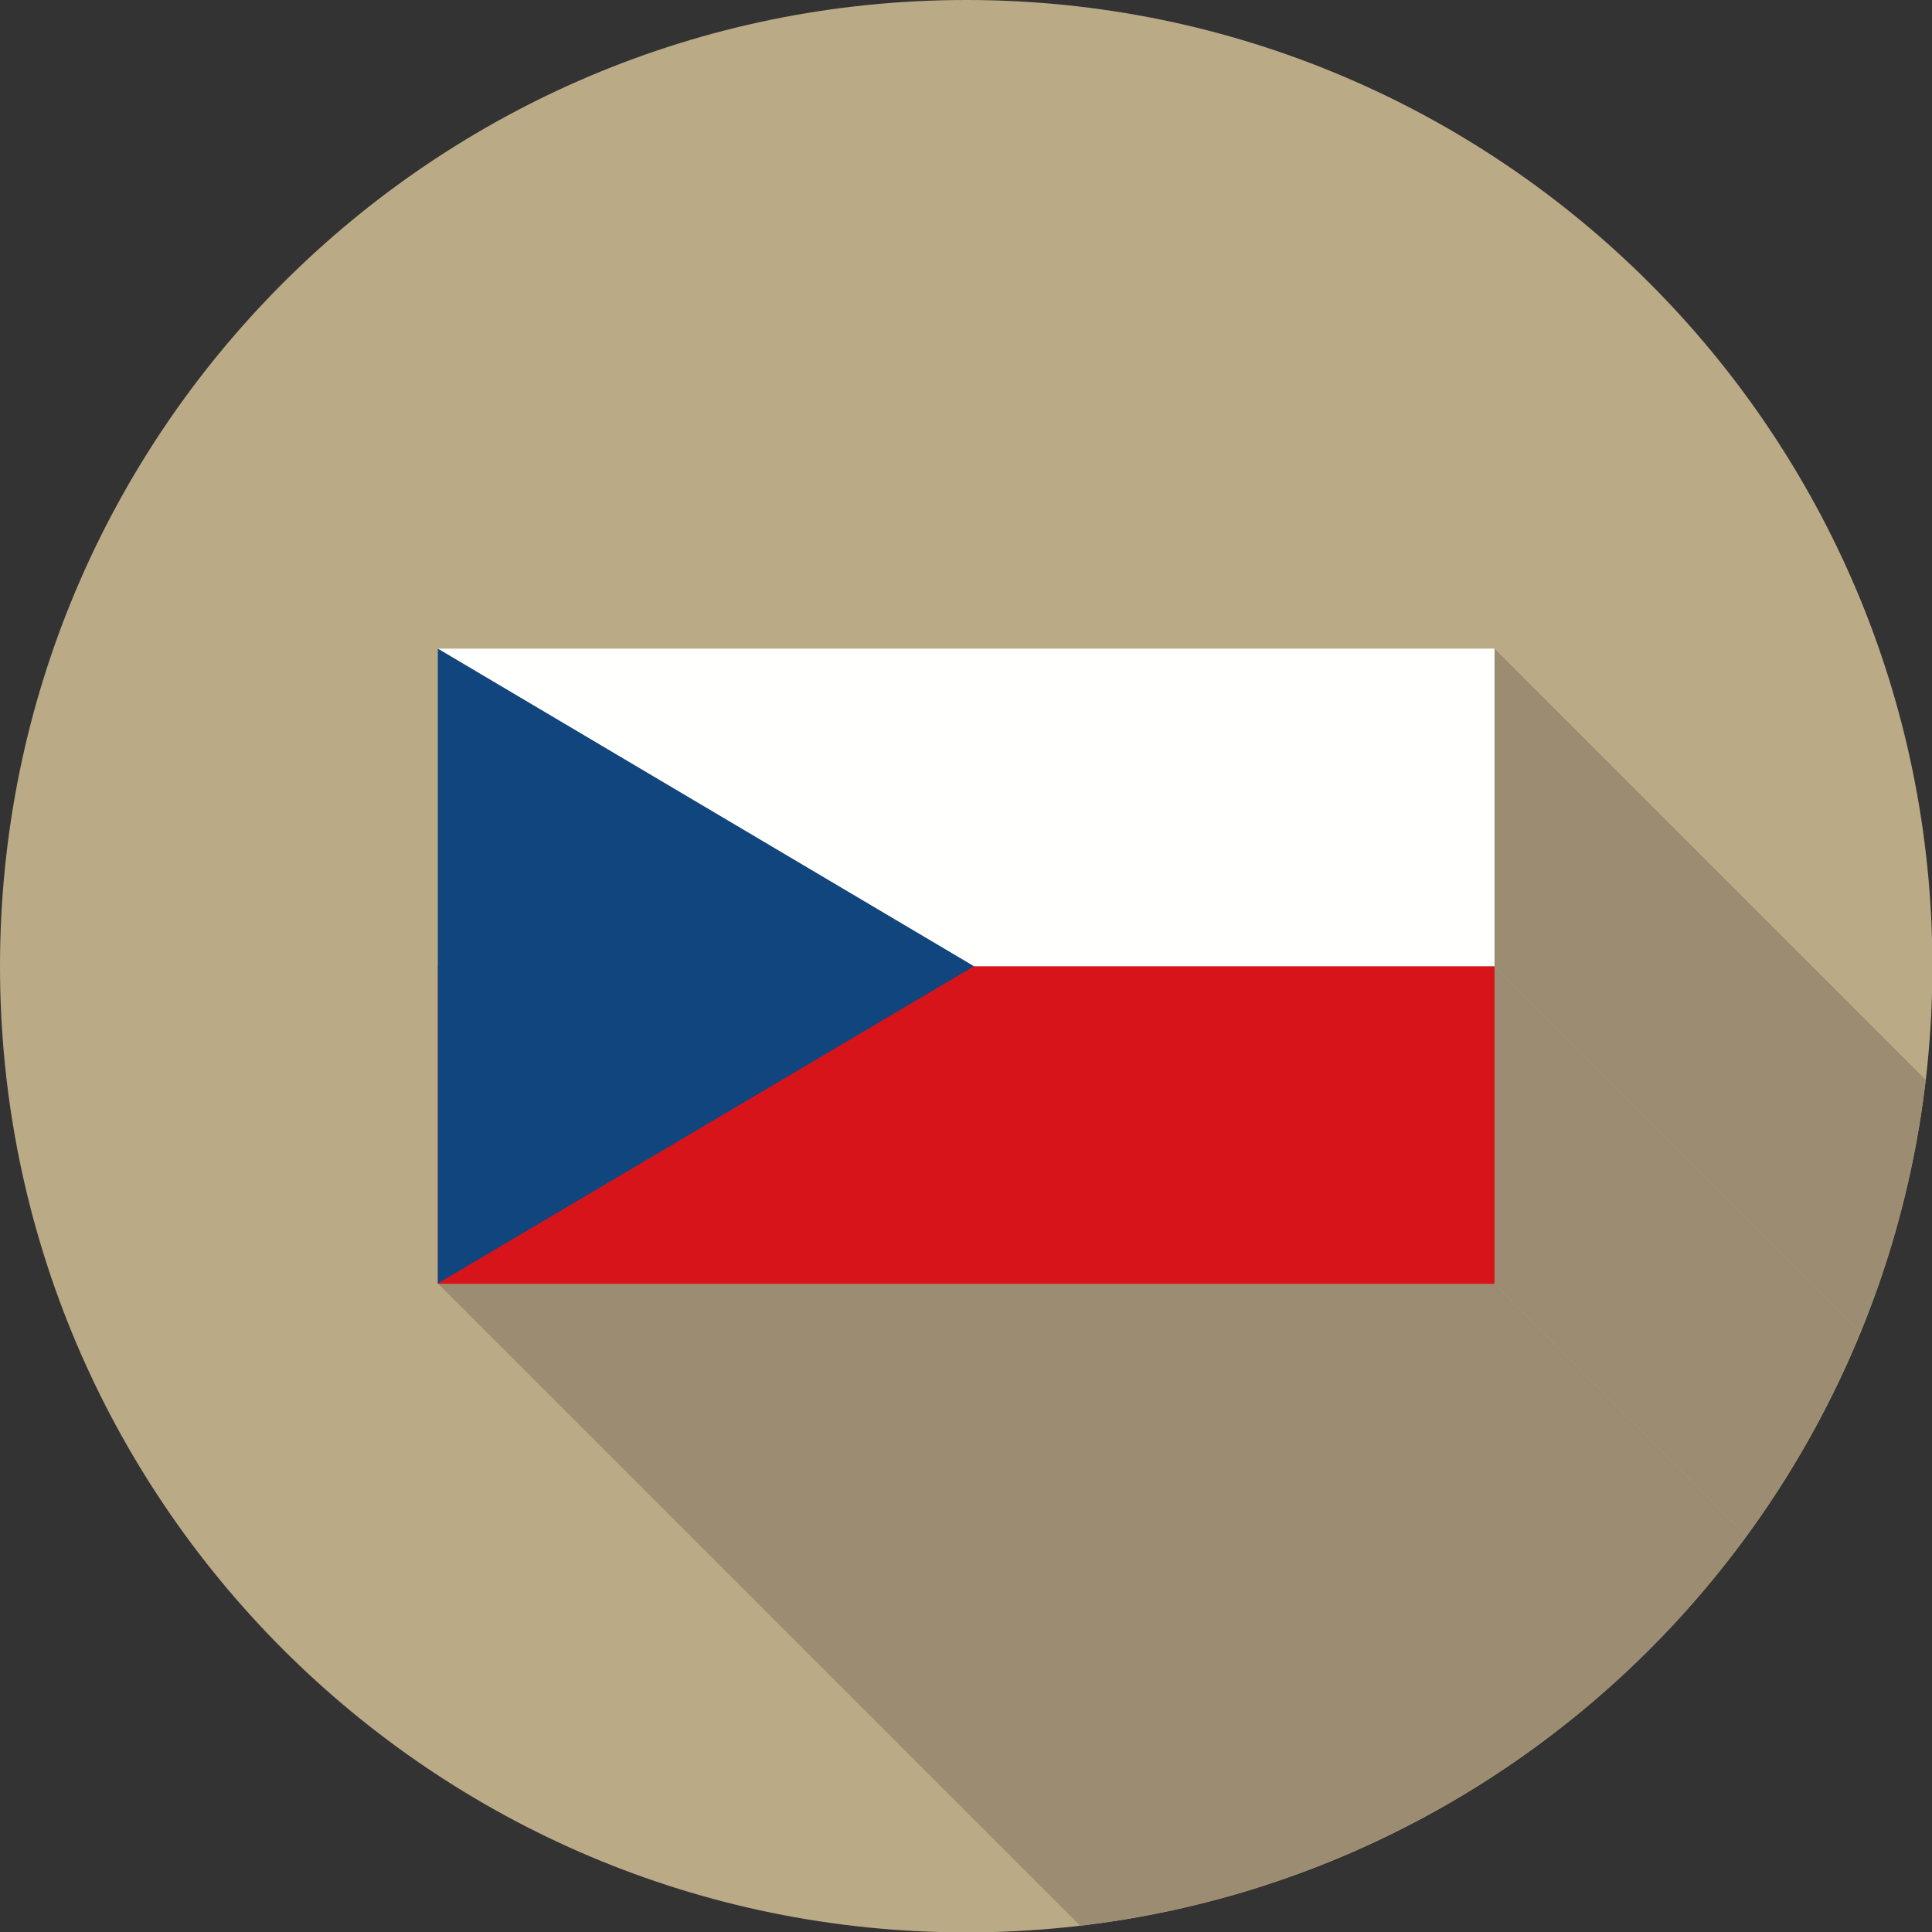
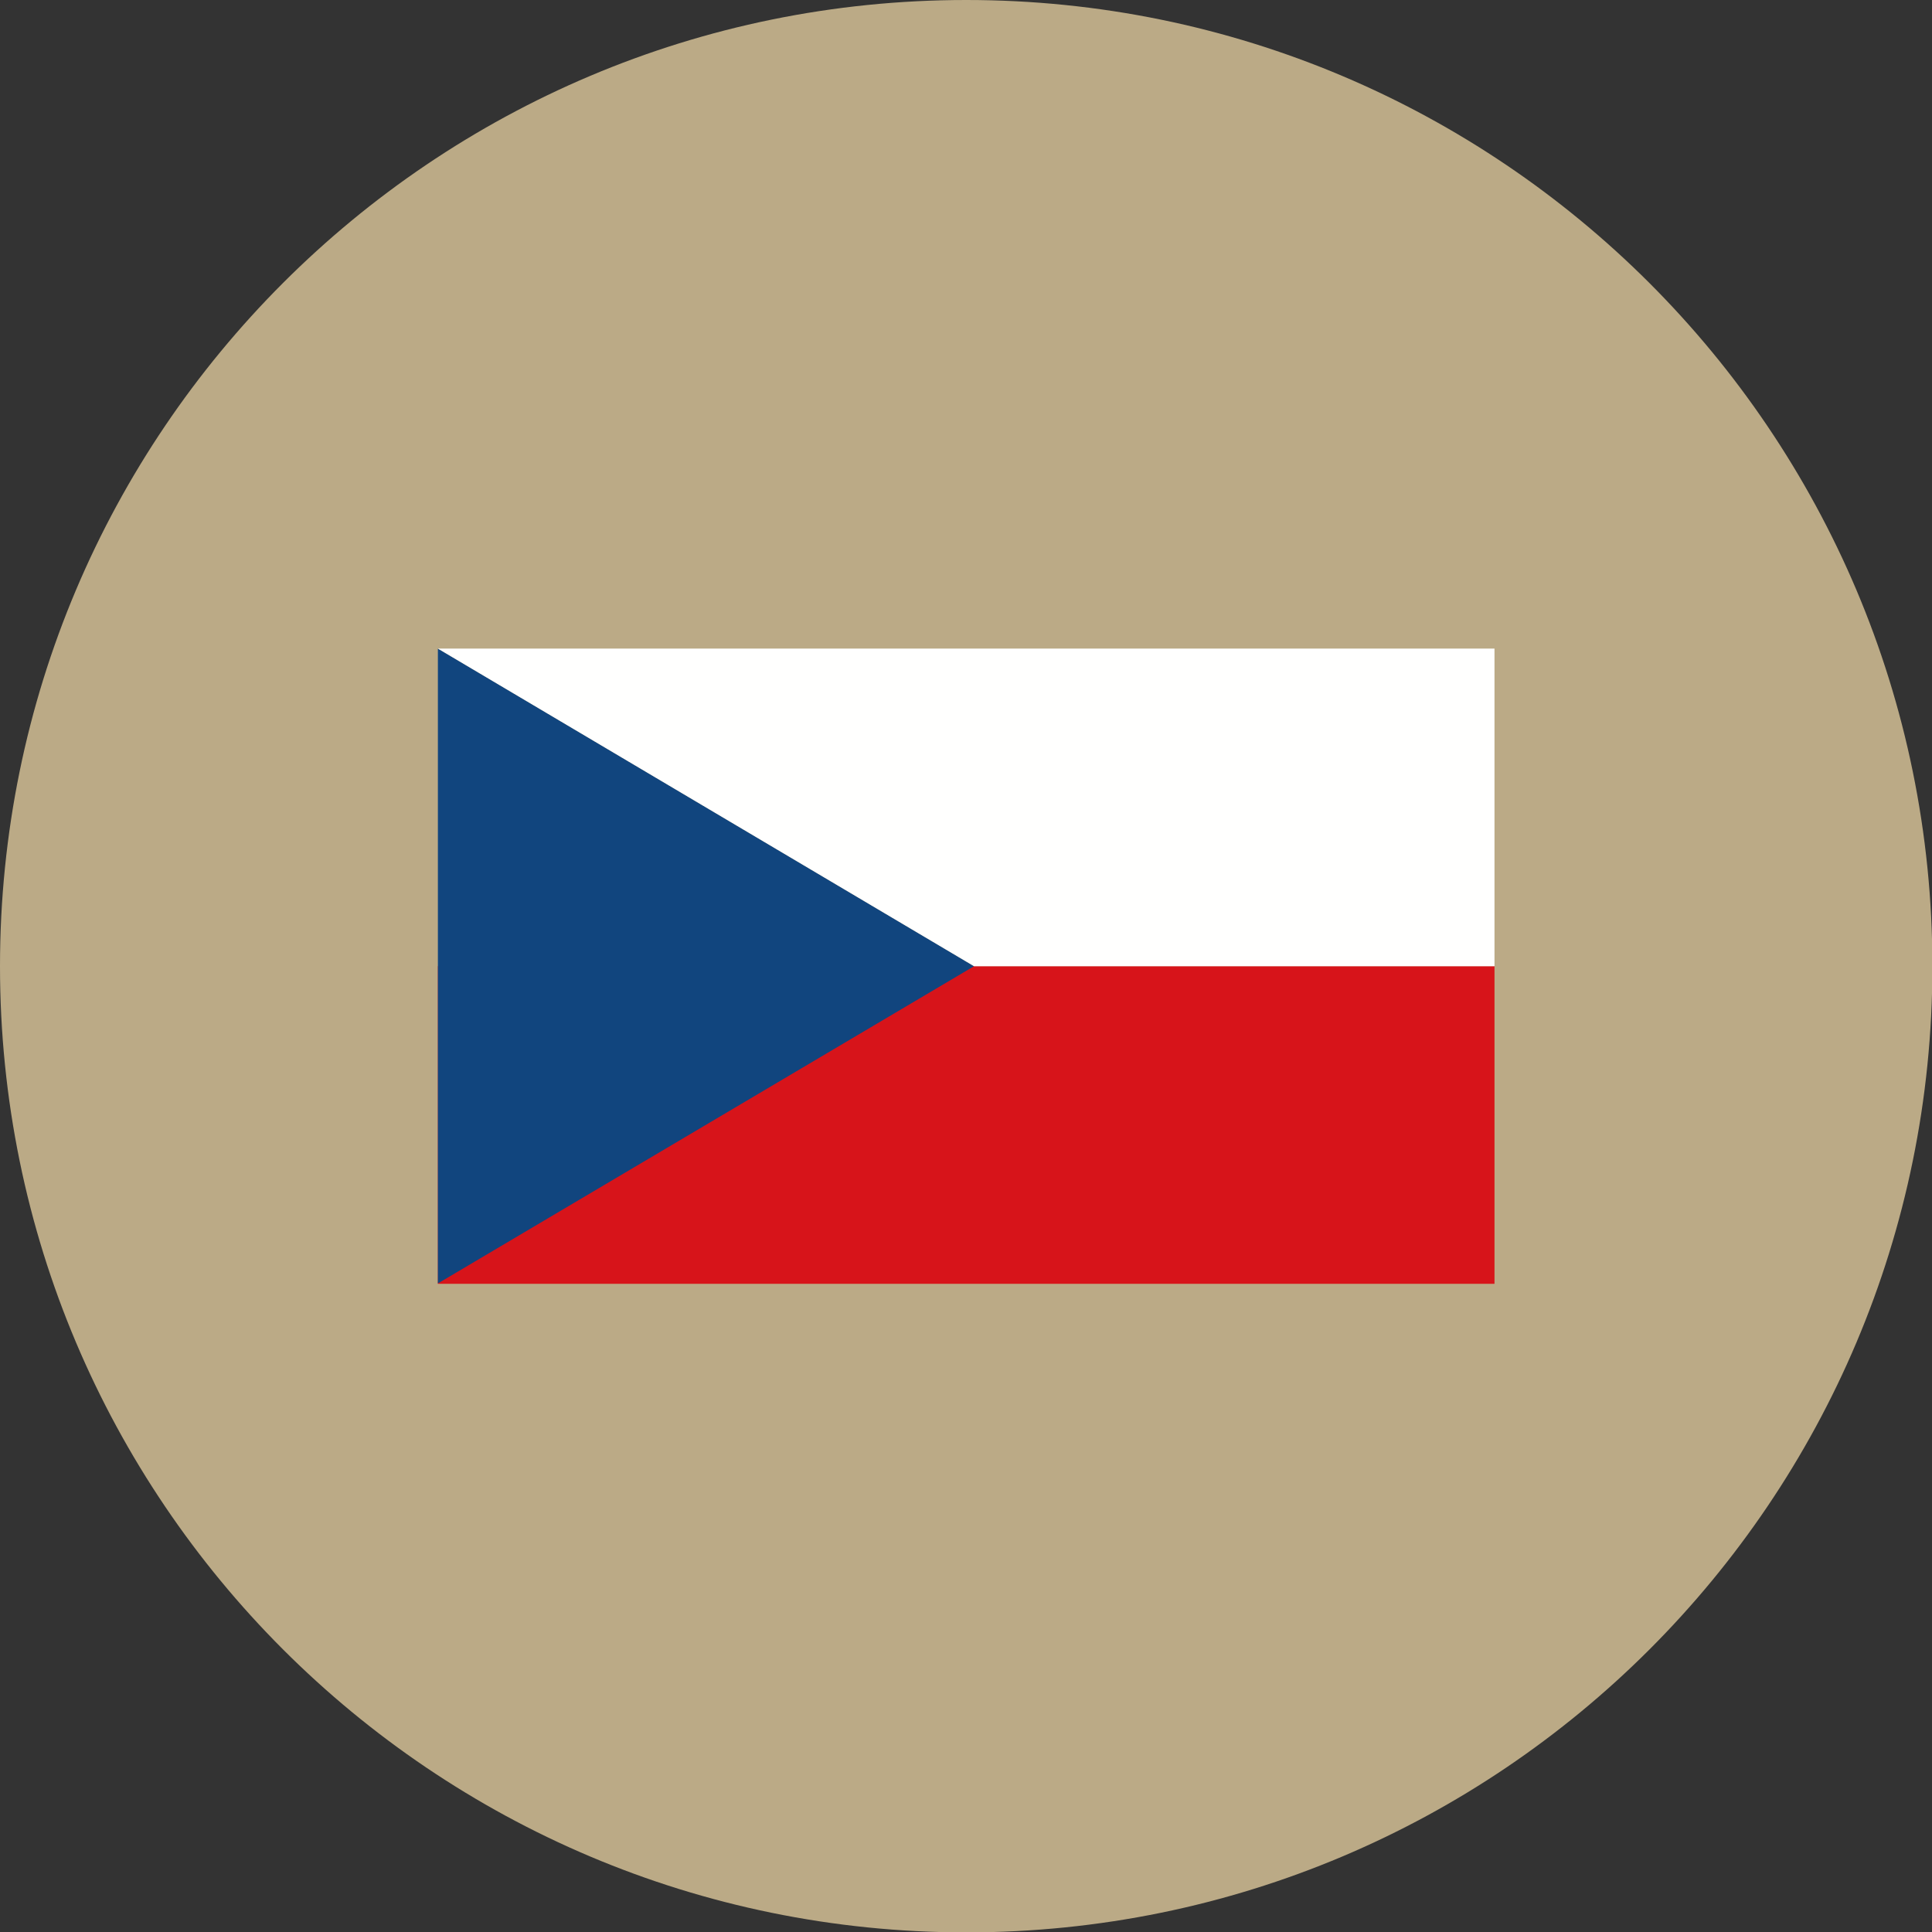
<svg xmlns="http://www.w3.org/2000/svg" xmlns:xlink="http://www.w3.org/1999/xlink" version="1.1" id="Vrstva_1" x="0px" y="0px" viewBox="0 0 491.5 491.5" style="enable-background:new 0 0 491.5 491.5;" xml:space="preserve">
  <rect x="0" y="0" width="491.5" height="491.5" fill="#333333" stroke="none" />
  <style type="text/css">
	.st0{fill-rule:evenodd;clip-rule:evenodd;fill:#BBAA86;}
	.st1{clip-path:url(#SVGID_2_);}
	.st2{fill-rule:evenodd;clip-rule:evenodd;fill:#9B8C72;}
	.st3{fill:none;}
	.st4{fill-rule:evenodd;clip-rule:evenodd;fill:#D7141A;}
	.st5{fill-rule:evenodd;clip-rule:evenodd;fill:#11457E;}
	.st6{fill-rule:evenodd;clip-rule:evenodd;fill:#FFFFFE;}
	.st7{display:none;fill-rule:evenodd;clip-rule:evenodd;fill:#EEEEEE;}
	.st8{display:none;fill-rule:evenodd;clip-rule:evenodd;fill:#CF142B;}
	.st9{display:none;fill-rule:evenodd;clip-rule:evenodd;fill:#00247D;}
</style>
  <g id="Layer_x0020_1">
    <path class="st0" d="M245.8,0c135.7,0,245.8,110,245.8,245.8s-110,245.8-245.8,245.8S0,381.5,0,245.8S110,0,245.8,0z" />
    <g>
      <defs>
-         <circle id="SVGID_1_" cx="245.8" cy="245.8" r="245.8" />
-       </defs>
+         </defs>
      <clipPath id="SVGID_2_">
        <use xlink:href="#SVGID_1_" style="overflow:visible;" />
      </clipPath>
      <g class="st1">
        <g id="_684153512">
          <g>
            <polygon id="_6825954961" class="st2" points="380.2,165 652.8,437.6 652.8,518.4 380.2,245.8      " />
            <polygon id="_682595664" class="st2" points="380.2,245.8 652.8,518.4 652.8,599.1 380.2,326.5      " />
            <polygon id="_682595736" class="st2" points="380.2,326.5 652.8,599.1 384,599.1 111.4,326.5      " />
          </g>
          <polygon id="_684153488" class="st2" points="111.4,165 380.2,165 380.2,245.8 380.2,326.5 111.4,326.5 111.4,245.8     " />
        </g>
      </g>
    </g>
    <path class="st3" d="M245.8,0c135.7,0,245.8,110,245.8,245.8s-110,245.8-245.8,245.8S0,381.5,0,245.8S110,0,245.8,0z" />
    <rect x="111.4" y="245.8" class="st4" width="268.8" height="80.8" />
    <polygon class="st5" points="111.4,326.5 111.4,165 247.8,245.8  " />
    <polygon class="st6" points="247.8,245.8 380.2,245.8 380.2,165 111.4,165 247.8,245.8  " />
  </g>
-   <rect x="111.6" y="165.7" class="st7" width="268.8" height="161.5" />
  <polygon class="st8" points="291.6,224.1 380.4,172.9 380.4,165.7 374.3,165.7 273,224.1 " />
  <polygon class="st8" points="287.4,272.1 380.4,325.7 380.4,315 306,272.1 " />
  <polygon class="st8" points="111.6,178 191.2,224.1 209.8,224.1 111.6,167.3 " />
  <polygon class="st8" points="205.5,272.1 111.6,326.3 111.6,327.3 128.6,327.3 224.1,272.1 " />
  <polygon class="st9" points="362,165.7 267.9,165.7 267.9,220 " />
  <polygon class="st9" points="226.3,165.7 132.6,165.7 226.3,220 " />
  <polygon class="st9" points="380.4,224.1 380.4,187.1 316.6,224.1 " />
  <polygon class="st9" points="380.4,308.8 380.4,272.1 316.6,272.1 " />
  <polygon class="st9" points="137.9,327.3 226.3,327.3 226.3,276.2 " />
  <polygon class="st9" points="267.9,327.3 356.6,327.3 267.9,276.2 " />
  <polygon class="st9" points="111.6,272.1 111.6,310.4 177.7,272.1 " />
  <polygon class="st9" points="111.6,224.1 177.7,224.1 111.6,185.8 " />
  <polygon class="st8" points="234.6,165.7 234.6,233.7 111.6,233.7 111.6,262.5 234.6,262.5 234.6,327.3 259.6,327.3 259.6,262.5   380.4,262.5 380.4,233.7 259.6,233.7 259.6,165.7 " />
</svg>